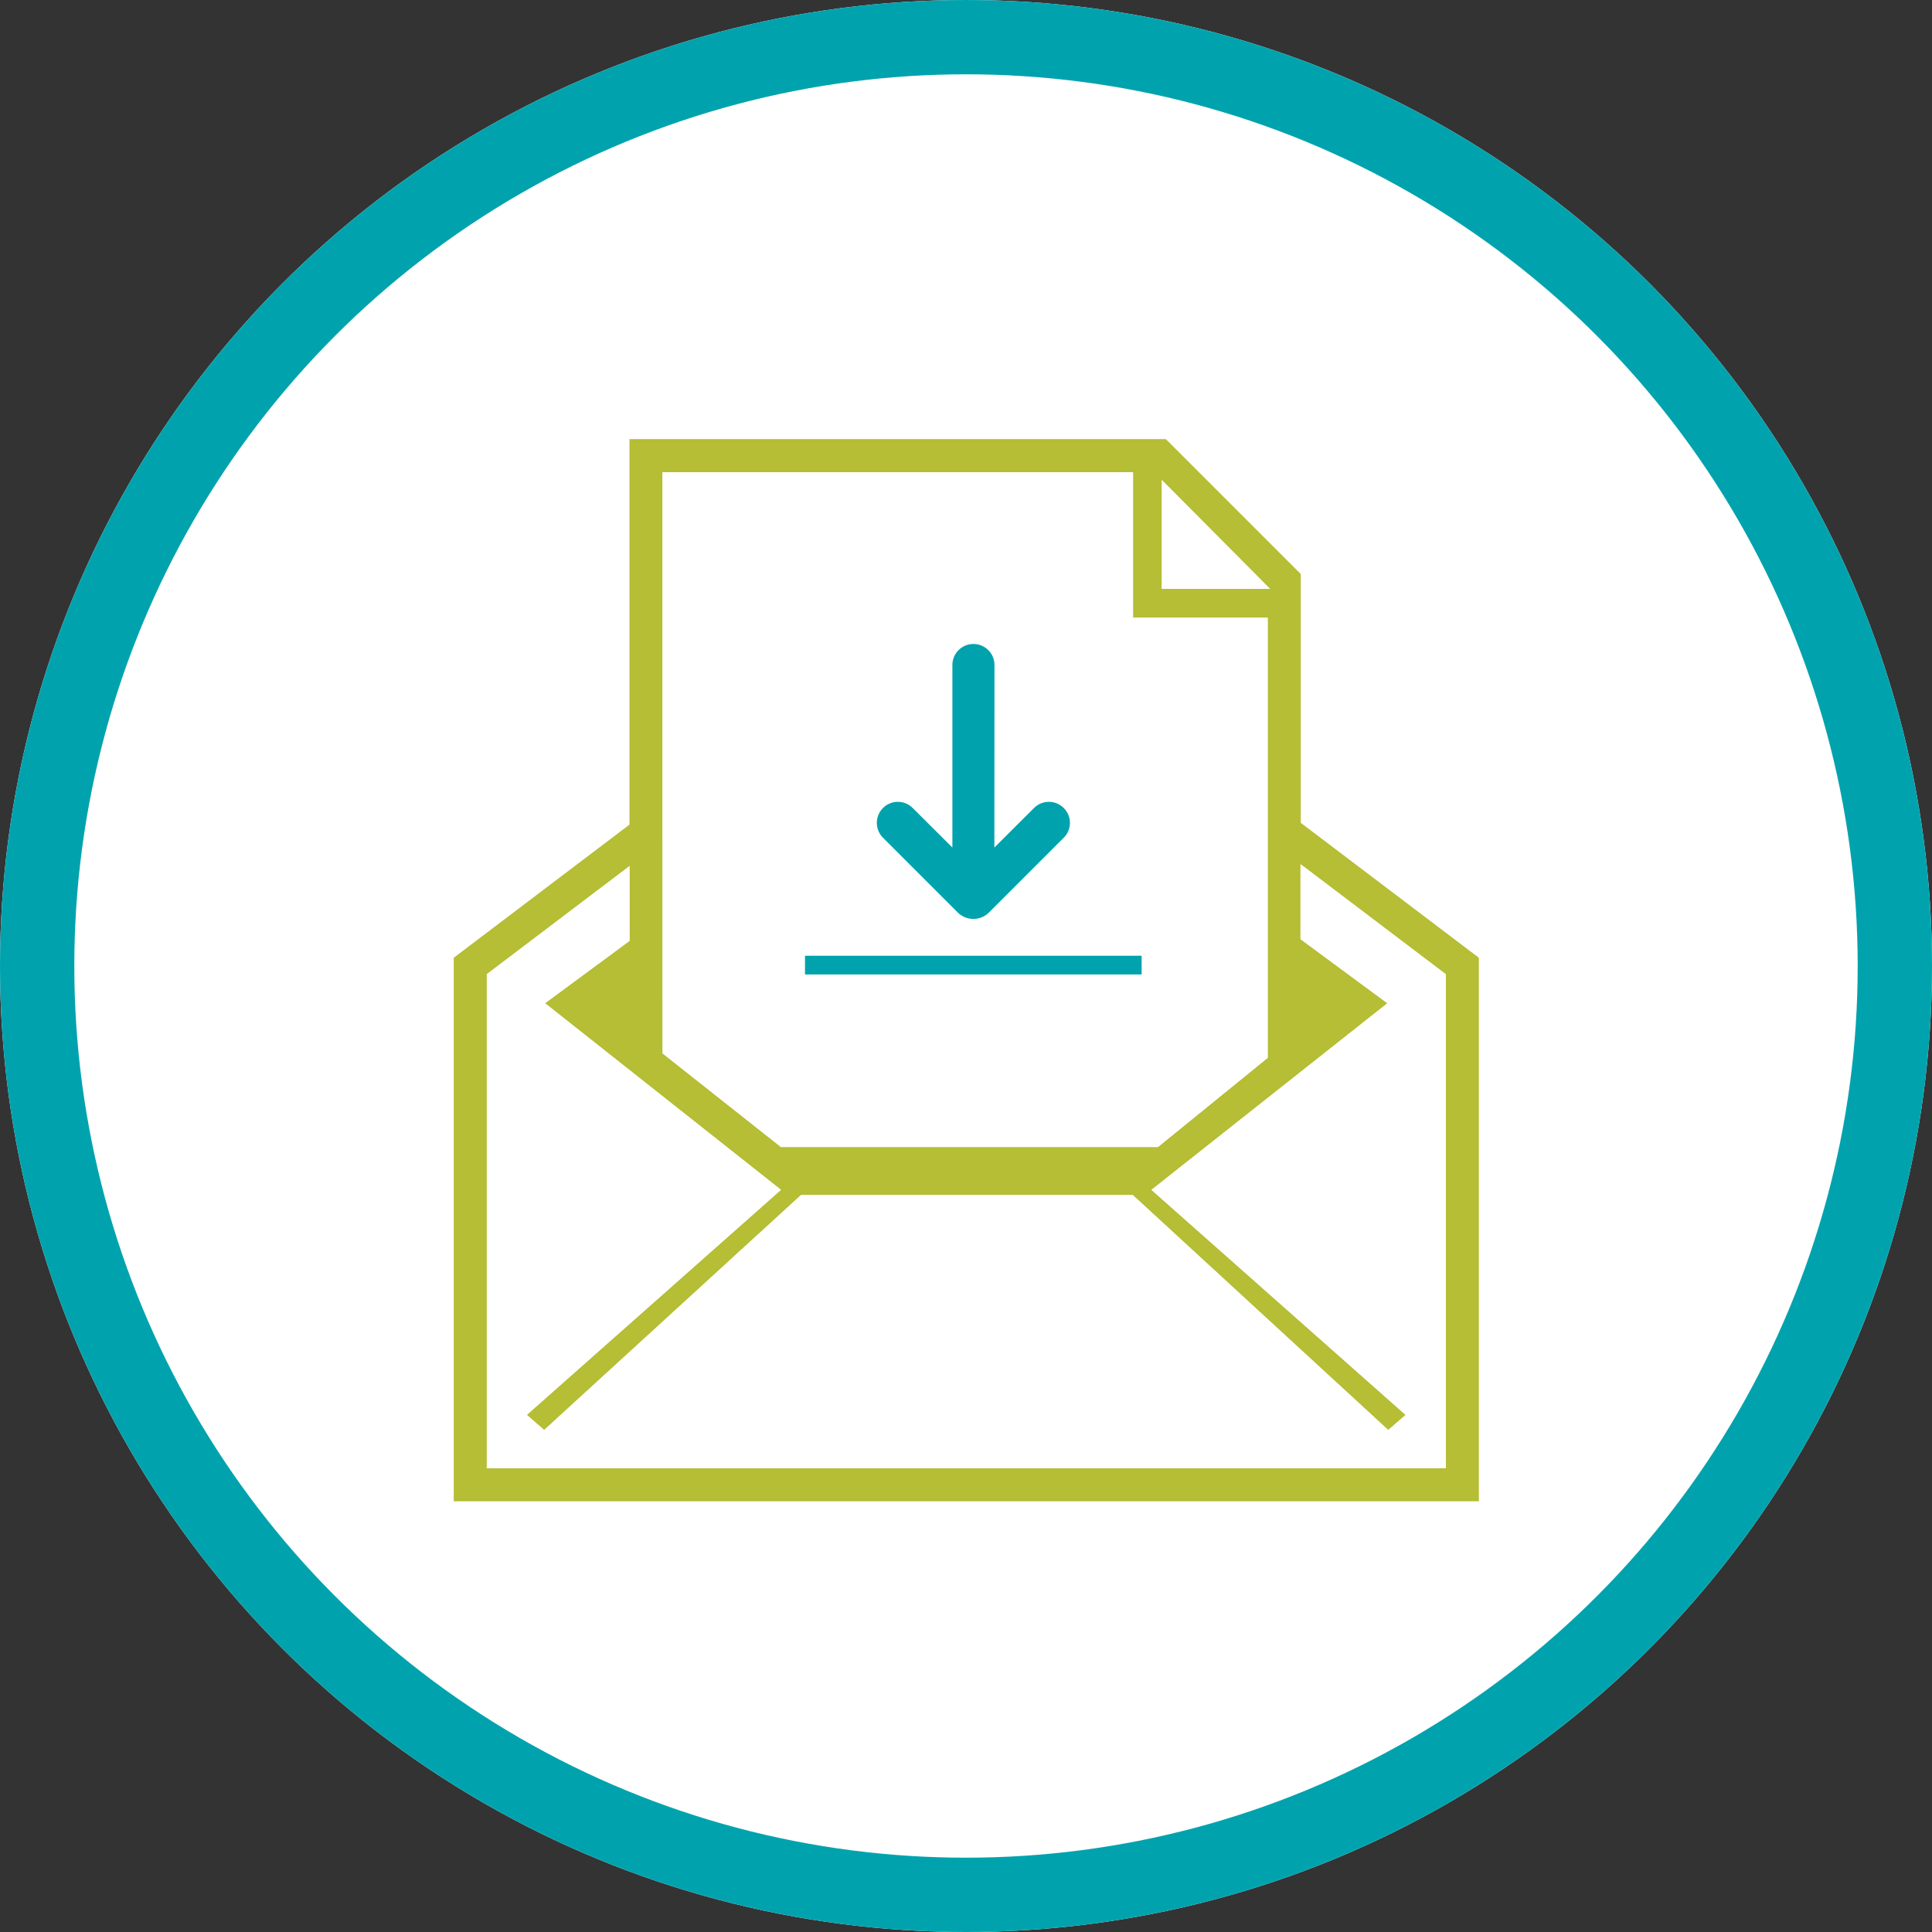
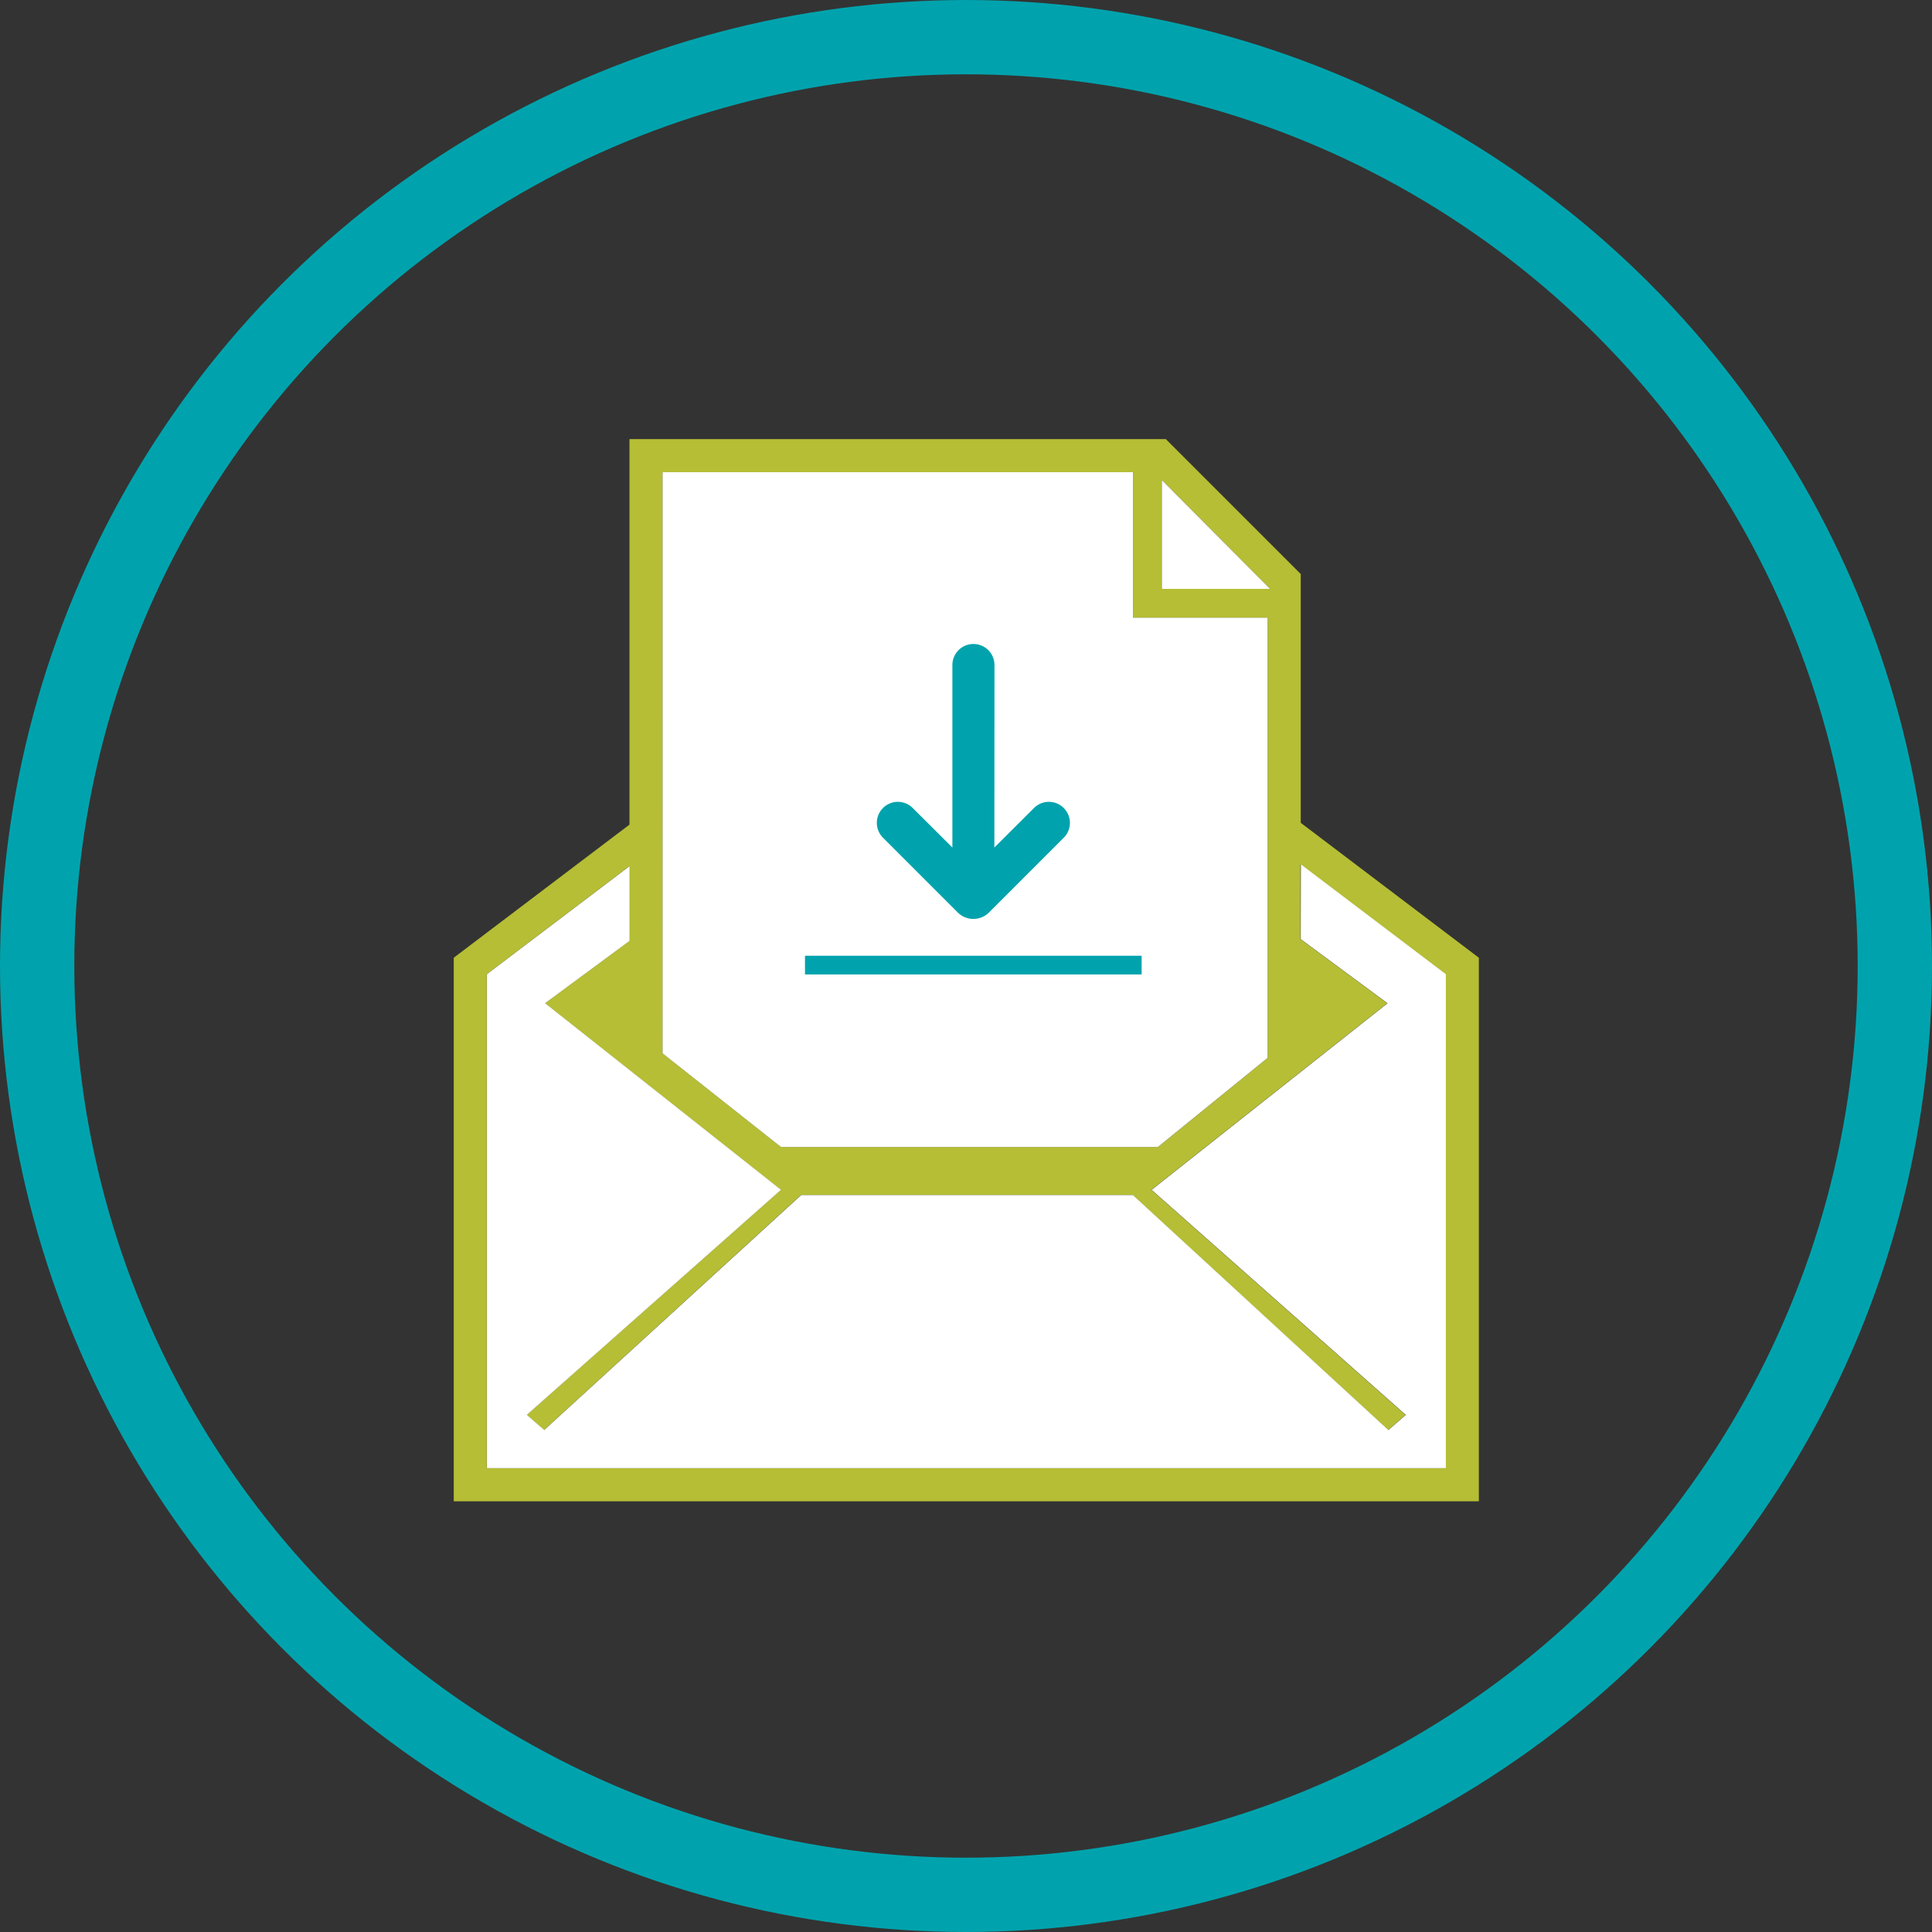
<svg xmlns="http://www.w3.org/2000/svg" width="104" height="104" viewBox="0 0 104 104">
  <rect x="0" y="0" width="104" height="104" fill="#333333" stroke="none" />
  <g id="Group_467" data-name="Group 467" transform="translate(-1304 -257)">
    <g id="Ellipse_27" data-name="Ellipse 27" transform="translate(1304 257)" fill="#fff" stroke="#00a3ad" stroke-width="4">
-       <circle cx="52" cy="52" r="52" stroke="none" />
      <circle cx="52" cy="52" r="50" fill="none" />
    </g>
    <g id="Group_465" data-name="Group 465" transform="translate(1328.424 280.636)">
      <rect id="Rectangle_176" data-name="Rectangle 176" width="51.62" transform="translate(1.781 55.398)" fill="none" />
      <path id="Path_1535" data-name="Path 1535" d="M-742.993,1287.078l-8.68-6.575V1267.11l-7.263-7.263h-28.871V1280.6l-8.755,6.632-.705.535v29.258h55.182v-29.258Zm-9.56-18.393h0Zm-6.6-6.634,5.826,5.858h-5.826Zm-.776-.78Zm-26.1,13.248v-12.891H-760.7v7.834h7.249v23.693l-5.909,4.8h-20.29l-6.373-5.039Zm42.159,40.725h-51.62v-26.591l7.679-5.818v4.025l-4.549,3.357h0l12.7,10.044-6.841,6.059-6.841,6.058h0l.5.436.436.378h0l13.827-12.651h17.853l13.754,12.651.941-.814h0l-.783-.693-12.9-11.424,12.7-10.044-4.676-3.45v-4.029l7.806,5.916Z" transform="translate(797.268 -1259.847)" fill="#b5be34" />
      <path id="Path_1536" data-name="Path 1536" d="M-751.454,1289.578l4.675,3.451h0l-12.7,10.044,12.9,11.423.782.693h0l-.94.814-13.754-12.651h-17.853L-792.176,1316h0l-.436-.378-.5-.436h0l6.841-6.058,6.841-6.058-12.7-10.044h0l4.549-3.357v-4.024l-7.68,5.818v26.592h51.62v-26.592l-7.806-5.914Z" transform="translate(797.049 -1262.659)" fill="#fff" />
      <path id="Path_1537" data-name="Path 1537" d="M-784.645,1293.134l6.374,5.04h20.289l5.909-4.8V1269.68h-7.248v-7.833h-25.324v31.287Z" transform="translate(795.887 -1260.066)" fill="#fff" />
      <path id="Path_1538" data-name="Path 1538" d="M-754.469,1268.181h5.826l-5.826-5.858Z" transform="translate(792.586 -1260.118)" fill="#fff" />
      <path id="Path_1539" data-name="Path 1539" d="M-747.061,1269.772h0Z" transform="translate(791.775 -1260.933)" fill="#fff" />
-       <path id="Path_1540" data-name="Path 1540" d="M-755.34,1261.446h0Z" transform="translate(792.681 -1260.022)" fill="#fff" />
+       <path id="Path_1540" data-name="Path 1540" d="M-755.34,1261.446h0" transform="translate(792.681 -1260.022)" fill="#fff" />
    </g>
    <g id="Group_466" data-name="Group 466" transform="translate(1347.333 291.667)">
      <path id="Path_821" data-name="Path 821" d="M472.886,413.36l2.135-2.127a1.131,1.131,0,0,1,1.6,0h0a1.131,1.131,0,0,1,0,1.6l-4.022,4.022a1.193,1.193,0,0,1-1.686,0l-4.022-4.022a1.131,1.131,0,0,1,0-1.6h0a1.131,1.131,0,0,1,1.6,0l2.135,2.127v-9.823a1.133,1.133,0,0,1,1.133-1.133h0a1.133,1.133,0,0,1,1.133,1.133Z" transform="translate(-462.692 -402.405)" fill="#00a3ad" />
      <rect id="Rectangle_144" data-name="Rectangle 144" width="18.121" height="1.007" transform="translate(0 16.781)" fill="#00a3ad" />
    </g>
  </g>
</svg>